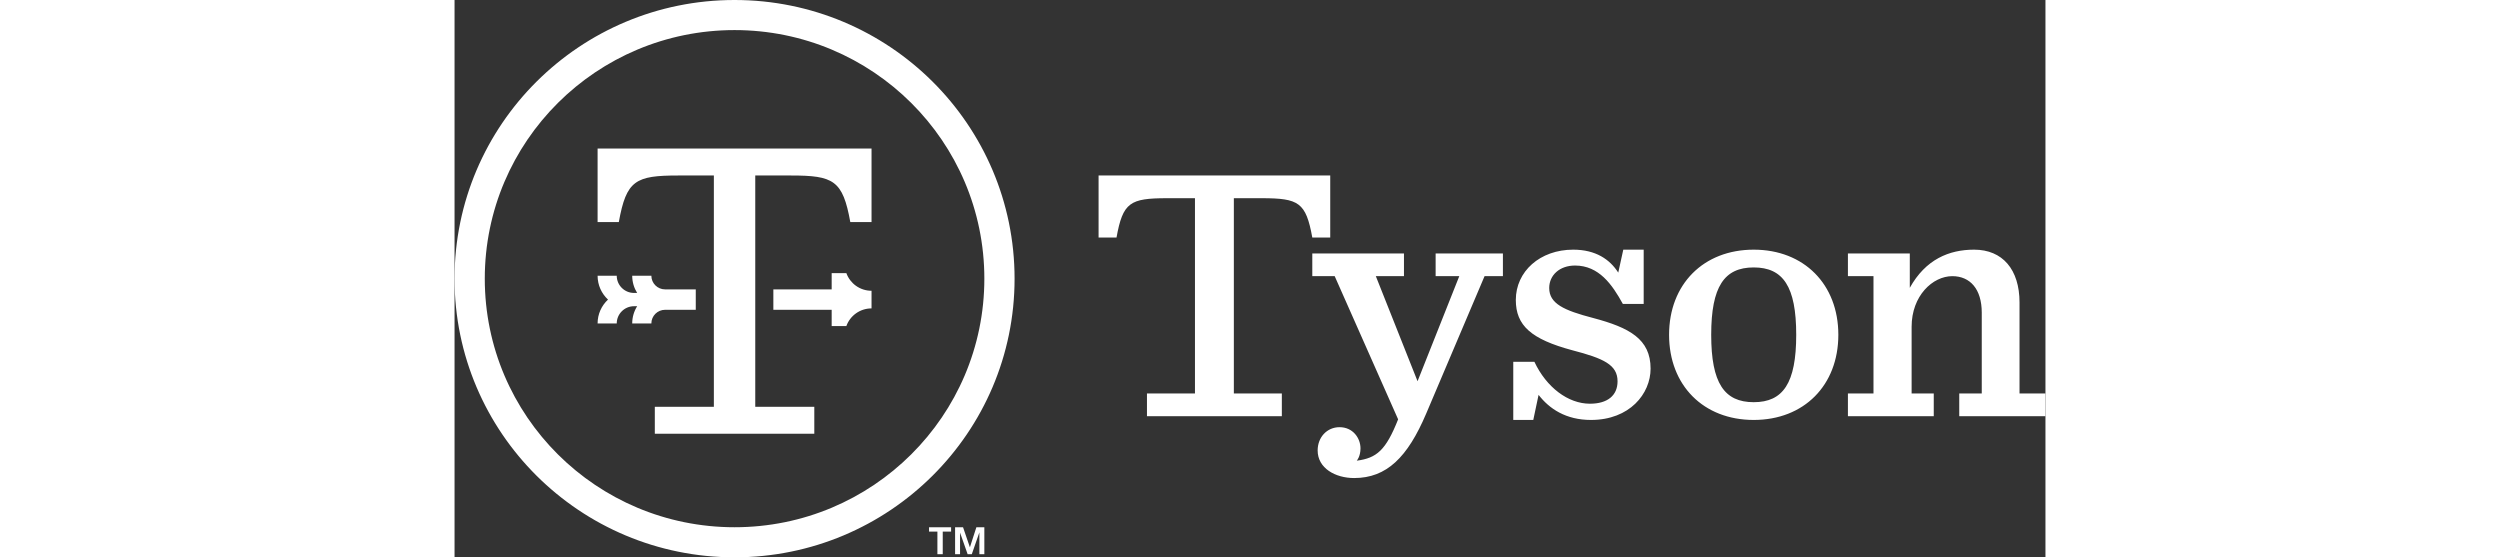
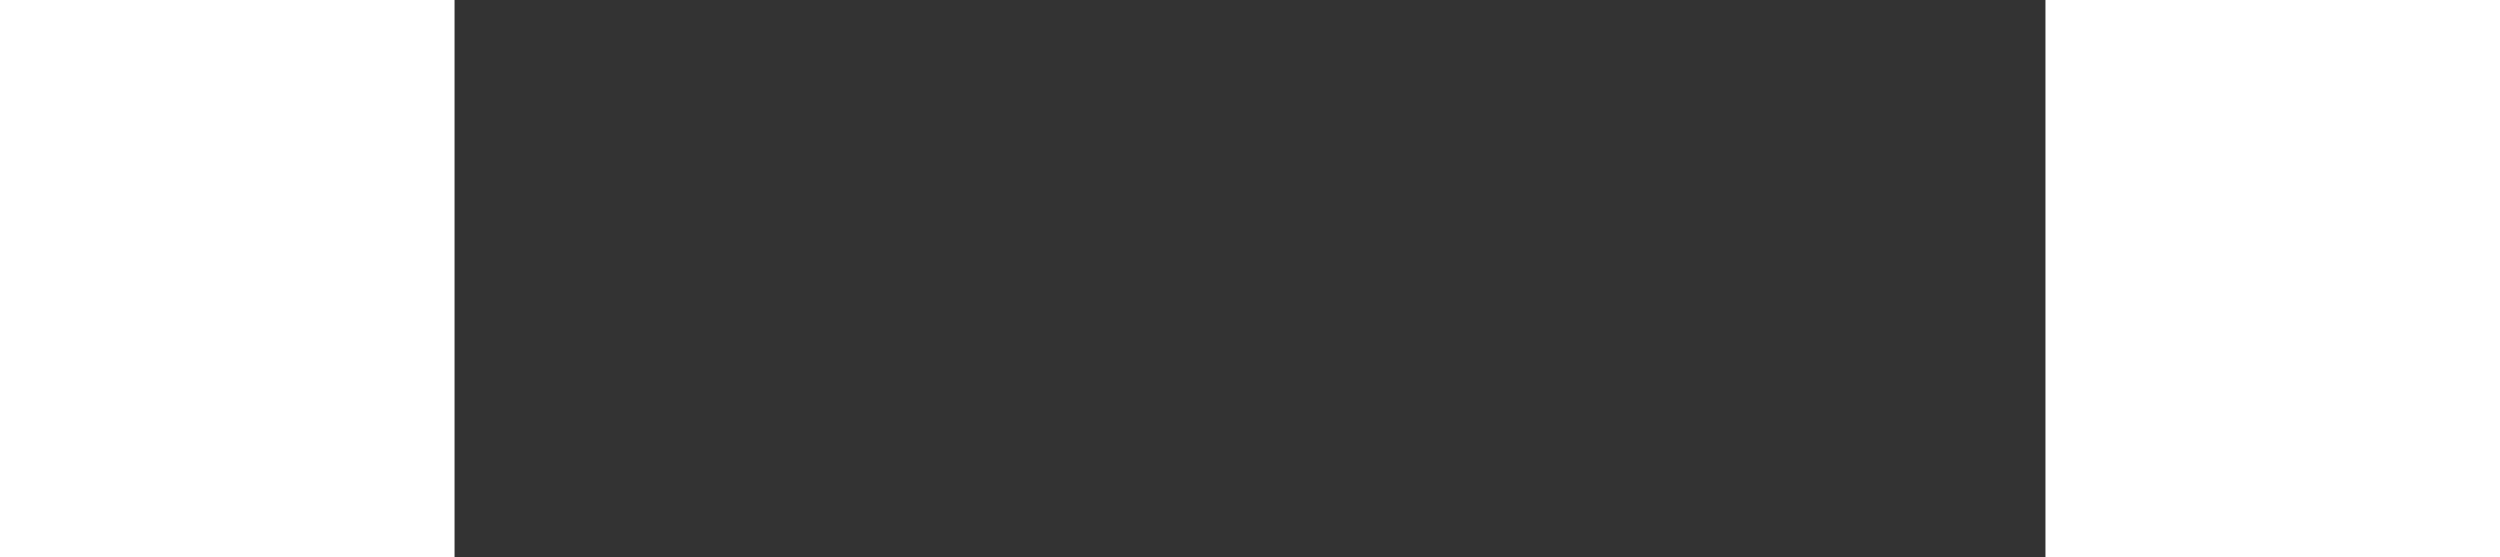
<svg xmlns="http://www.w3.org/2000/svg" id="svg895" version="1.1" viewBox="0 0 157 55" height="35px" width="157px">
  <rect x="0" y="0" width="157" height="55" fill="#333333" stroke="none" />
  <defs id="defs886">
    <polygon points="157 0 0 0 0 55 157 55" id="path-1" />
  </defs>
  <g style="fill:#ffffff;fill-opacity:1" fill-rule="evenodd" fill="none" stroke-width="1" stroke="none" id="logo1">
    <g style="fill:#ffffff;fill-opacity:1" transform="translate(-120, -80)" id="logo2">
      <g style="fill:#ffffff;fill-opacity:1" transform="translate(72, 0)" id="logo3">
        <g style="fill:#ffffff;fill-opacity:1" transform="translate(0, 57)" id="logo4">
          <g style="fill:#ffffff;fill-opacity:1" transform="translate(48, 23)" id="logo">
            <g style="fill:#ffffff;fill-opacity:1" id="logo-5" />
-             <path style="fill:#ffffff;fill-opacity:1" id="Fill-1" d="M89.037,45.463 C89.037,45.463 89.404,45.057 89.404,44.248 C89.404,43.245 88.665,42.157 87.337,42.157 C86.092,42.157 85.176,43.156 85.176,44.452 C85.176,46.211 86.927,47.176 88.776,47.176 C91.984,47.176 94.055,45.131 95.892,40.805 L101.648,27.253 L103.459,27.253 L103.459,25.012 L96.819,25.012 L96.819,27.253 L99.153,27.253 L95.035,37.622 L90.917,27.253 L93.694,27.253 L93.694,25.012 L84.648,25.012 L84.648,27.253 L86.858,27.253 L93.118,41.383 C91.901,44.447 91.002,45.203 89.037,45.463 L89.037,45.463 Z M143.612,25.012 L137.506,25.012 L137.506,27.253 L140.029,27.253 L140.029,38.829 L137.506,38.829 L137.506,41.07 L145.977,41.07 L145.977,38.829 L143.792,38.829 L143.792,32.245 C143.792,29.181 145.877,27.253 147.808,27.253 C149.576,27.253 150.714,28.541 150.714,30.854 L150.714,38.829 L148.493,38.829 L148.493,41.07 L157,41.07 L157,38.829 L154.441,38.829 L154.441,29.854 C154.441,26.593 152.765,24.638 149.96,24.638 C147.486,24.638 145.173,25.597 143.612,28.404 L143.612,25.012 Z M124.014,33.04 C124.014,28.273 125.308,26.392 128.209,26.392 C131.111,26.392 132.404,28.273 132.404,33.04 C132.404,37.809 131.111,39.69 128.209,39.69 C125.308,39.69 124.014,37.809 124.014,33.04 L124.014,33.04 Z M136.561,33.04 C136.561,28.052 133.167,24.638 128.209,24.638 C123.251,24.638 119.857,28.052 119.857,33.04 C119.857,38.029 123.251,41.443 128.209,41.443 C133.167,41.443 136.561,38.029 136.561,33.04 L136.561,33.04 Z M110.396,24.638 C107.114,24.638 104.732,26.788 104.732,29.599 C104.732,32.126 106.244,33.473 110.307,34.565 C113.394,35.367 114.772,35.999 114.772,37.628 C114.772,39.034 113.778,39.841 112.045,39.841 C109.887,39.841 107.748,38.221 106.565,35.702 L104.481,35.702 L104.481,41.443 L106.456,41.443 L106.978,38.968 C108.036,40.334 109.664,41.443 112.153,41.443 C115.971,41.443 118.032,38.852 118.032,36.379 C118.032,33.457 115.948,32.332 112.35,31.378 C109.485,30.63 108.028,29.968 108.028,28.422 C108.028,27.162 109.052,26.205 110.575,26.205 C112.926,26.205 114.238,28.068 115.293,29.991 L117.351,29.991 L117.351,24.638 L115.338,24.638 L114.841,26.903 C114.016,25.603 112.619,24.638 110.396,24.638 L110.396,24.638 Z M63.557,17.319 L63.557,23.443 L65.327,23.443 C65.955,19.957 66.671,19.569 70.289,19.559 L73.069,19.559 L73.069,38.829 L68.332,38.829 L68.332,41.07 L81.642,41.07 L81.642,38.829 L76.906,38.829 L76.906,19.559 L79.685,19.559 C83.304,19.569 84.019,19.957 84.648,23.443 L86.418,23.443 L86.418,17.319 L63.557,17.319 Z M23.805,28.558 L20.778,28.558 C20.03,28.558 19.423,27.954 19.423,27.21 L17.533,27.21 C17.533,27.834 17.713,28.416 18.021,28.91 L17.715,28.91 C16.771,28.91 16.006,28.149 16.006,27.21 L14.117,27.21 C14.117,28.139 14.512,28.976 15.144,29.565 C14.512,30.154 14.117,30.991 14.117,31.92 L16.006,31.92 C16.006,30.981 16.771,30.219 17.715,30.219 L18.021,30.219 C17.713,30.713 17.533,31.296 17.533,31.92 L19.423,31.92 C19.423,31.176 20.03,30.572 20.778,30.572 L23.805,30.572 L23.805,28.558 Z M35.503,42.805 L35.503,40.145 L29.676,40.145 L29.676,17.319 L33.178,17.319 C37.406,17.319 38.31,17.785 39.055,21.912 L41.151,21.912 L41.151,14.659 L14.117,14.659 L14.117,21.912 L16.212,21.912 C16.957,17.785 17.861,17.319 22.089,17.319 L25.591,17.319 L25.591,40.145 L19.764,40.145 L19.764,42.805 L35.503,42.805 Z M38.667,26.952 L37.217,26.952 L37.217,28.558 L31.462,28.558 L31.462,30.572 L37.217,30.572 L37.217,32.177 L38.667,32.177 C39.03,31.161 40.005,30.434 41.151,30.434 L41.151,28.695 C40.005,28.695 39.03,27.968 38.667,26.952 L38.667,26.952 Z M27.633,2.969 C14.02,2.969 2.984,13.952 2.984,27.5 C2.984,41.048 14.02,52.031 27.633,52.031 C41.247,52.031 52.284,41.048 52.284,27.5 C52.284,13.952 41.247,2.969 27.633,2.969 L27.633,2.969 Z M55.267,27.5 C55.267,42.688 42.895,55 27.633,55 C12.372,55 0,42.688 0,27.5 C0,12.312 12.372,0 27.633,0 C42.895,0 55.267,12.312 55.267,27.5 L55.267,27.5 Z M51.498,52.031 L50.858,54.011 L50.181,52.031 L49.397,52.031 L49.397,54.692 L49.886,54.692 L49.886,52.562 L50.634,54.692 L51.045,54.692 L51.794,52.537 L51.794,54.692 L52.284,54.692 L52.284,52.031 L51.498,52.031 Z M46.825,52.031 L49.003,52.031 L49.003,52.46 L48.178,52.46 L48.178,54.692 L47.651,54.692 L47.651,52.46 L46.825,52.46 L46.825,52.031 Z" />
          </g>
        </g>
      </g>
    </g>
  </g>
</svg>